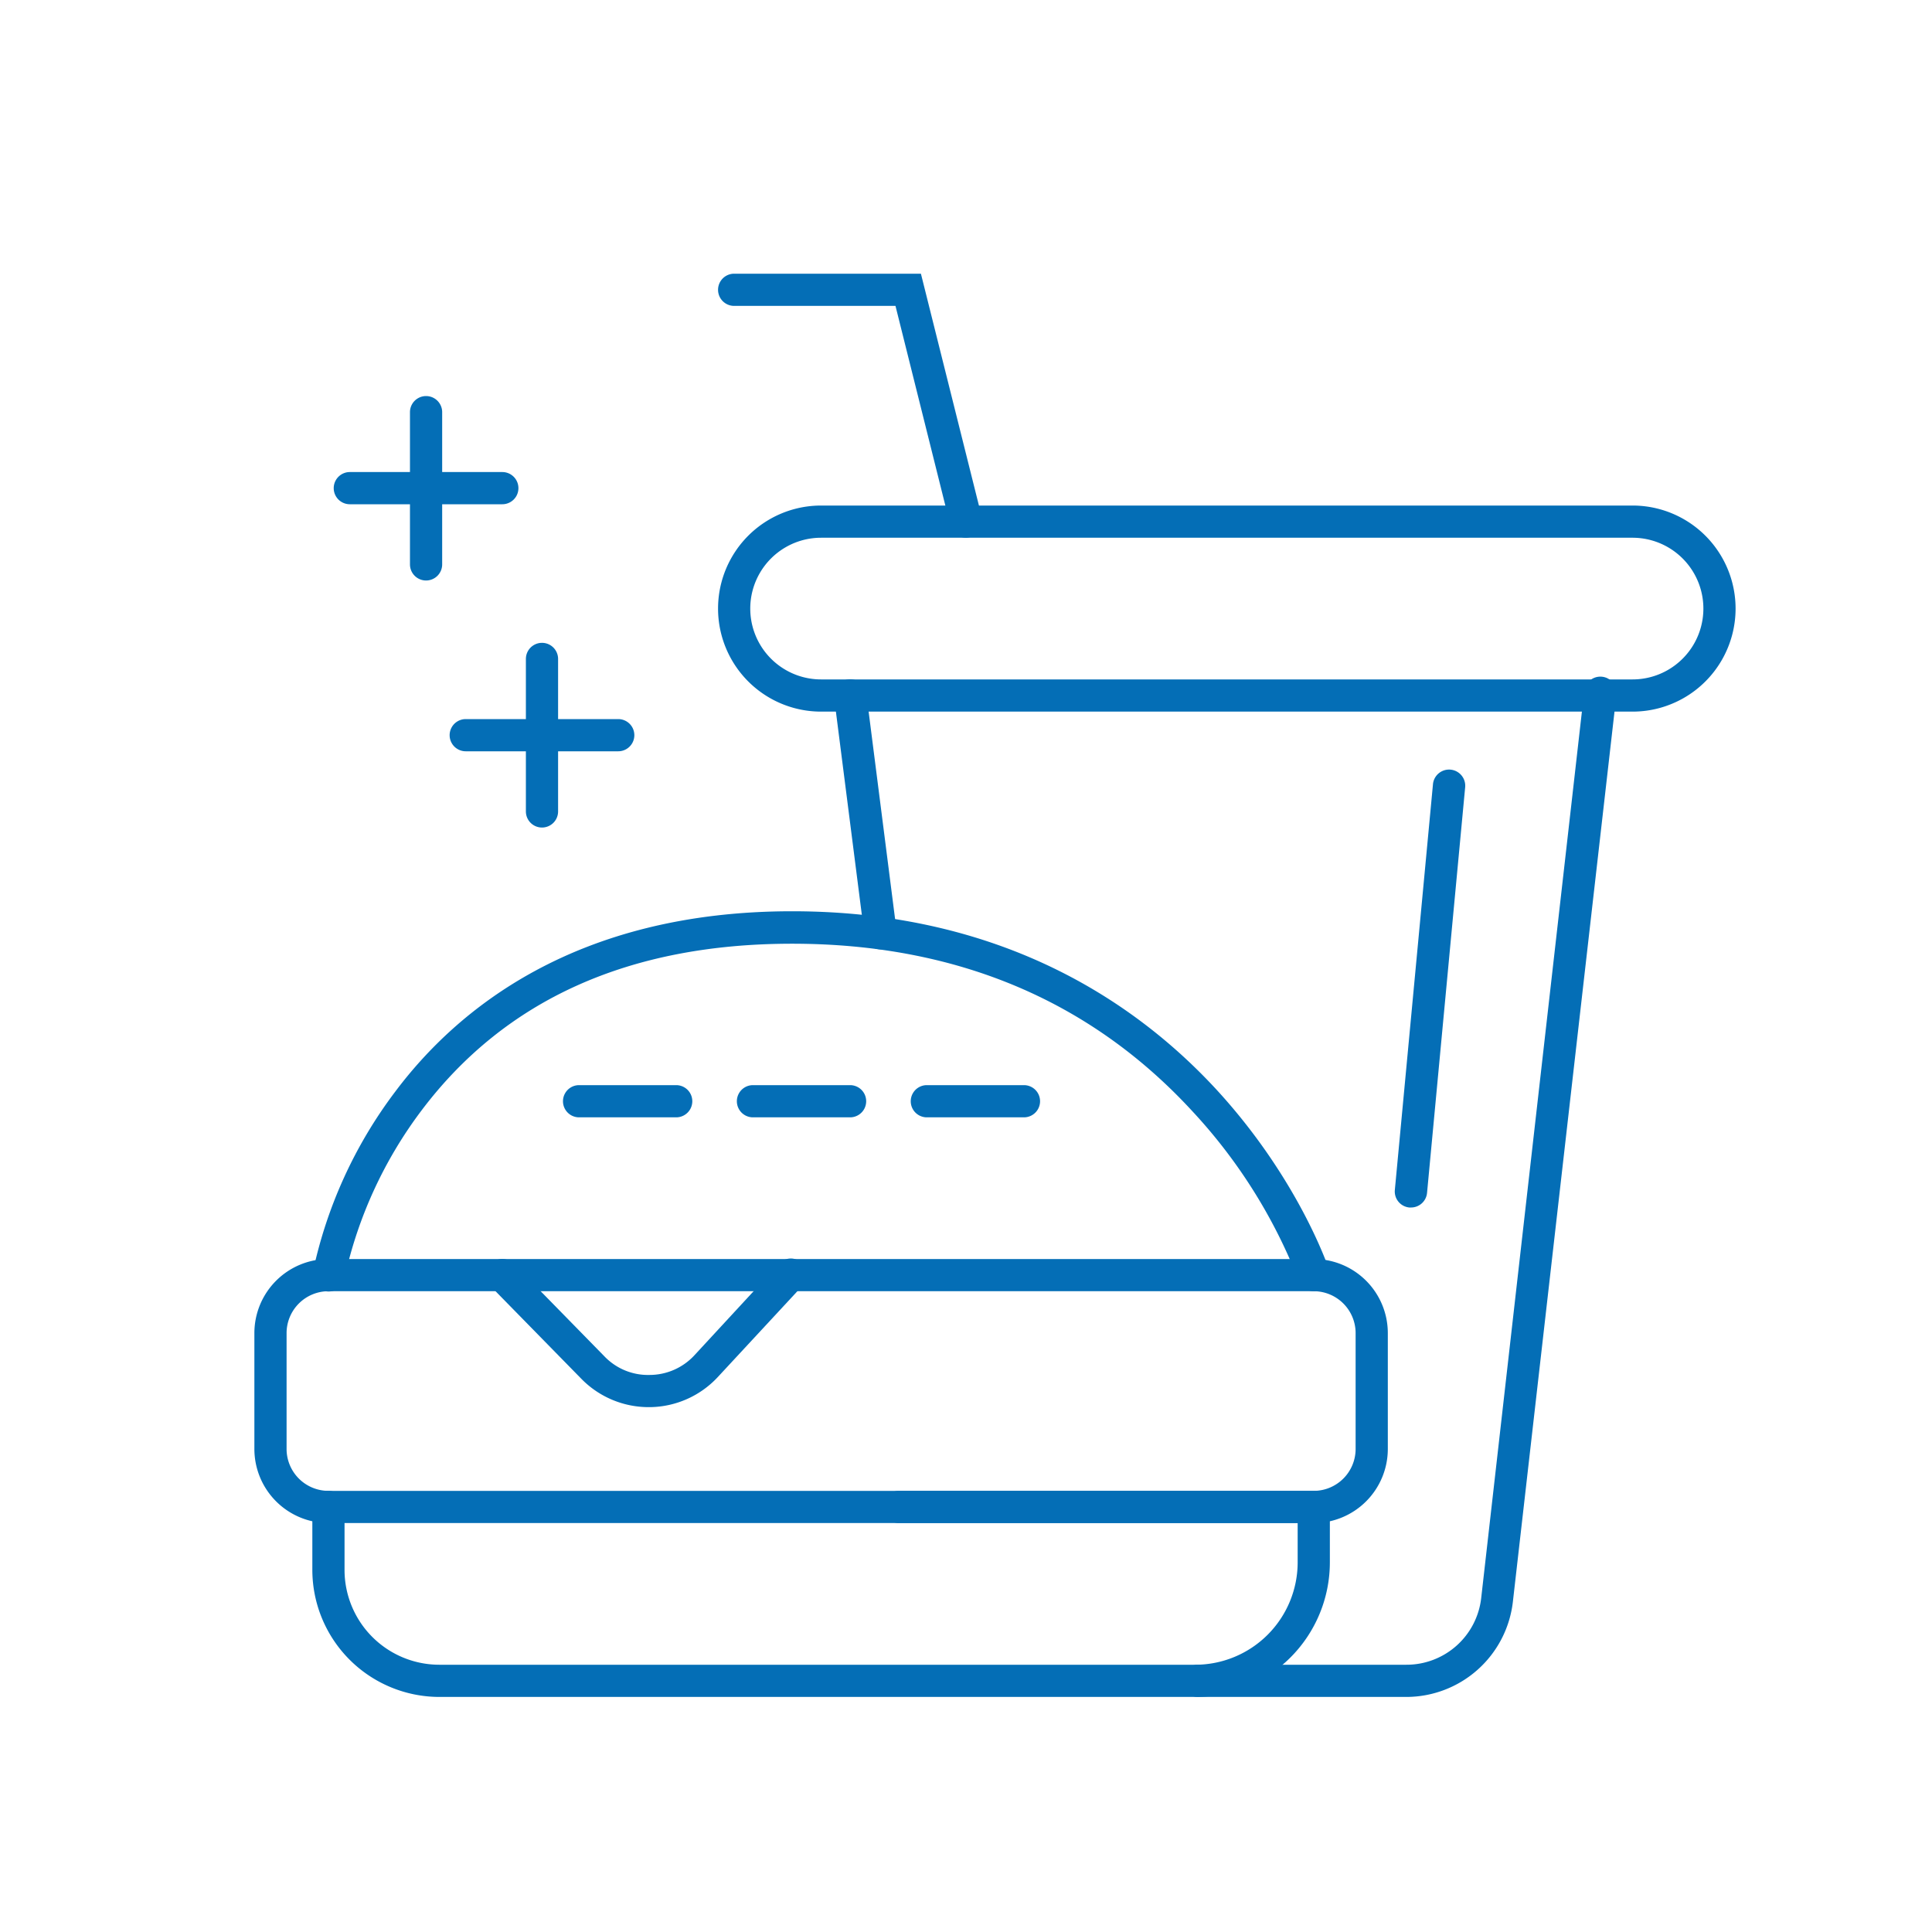
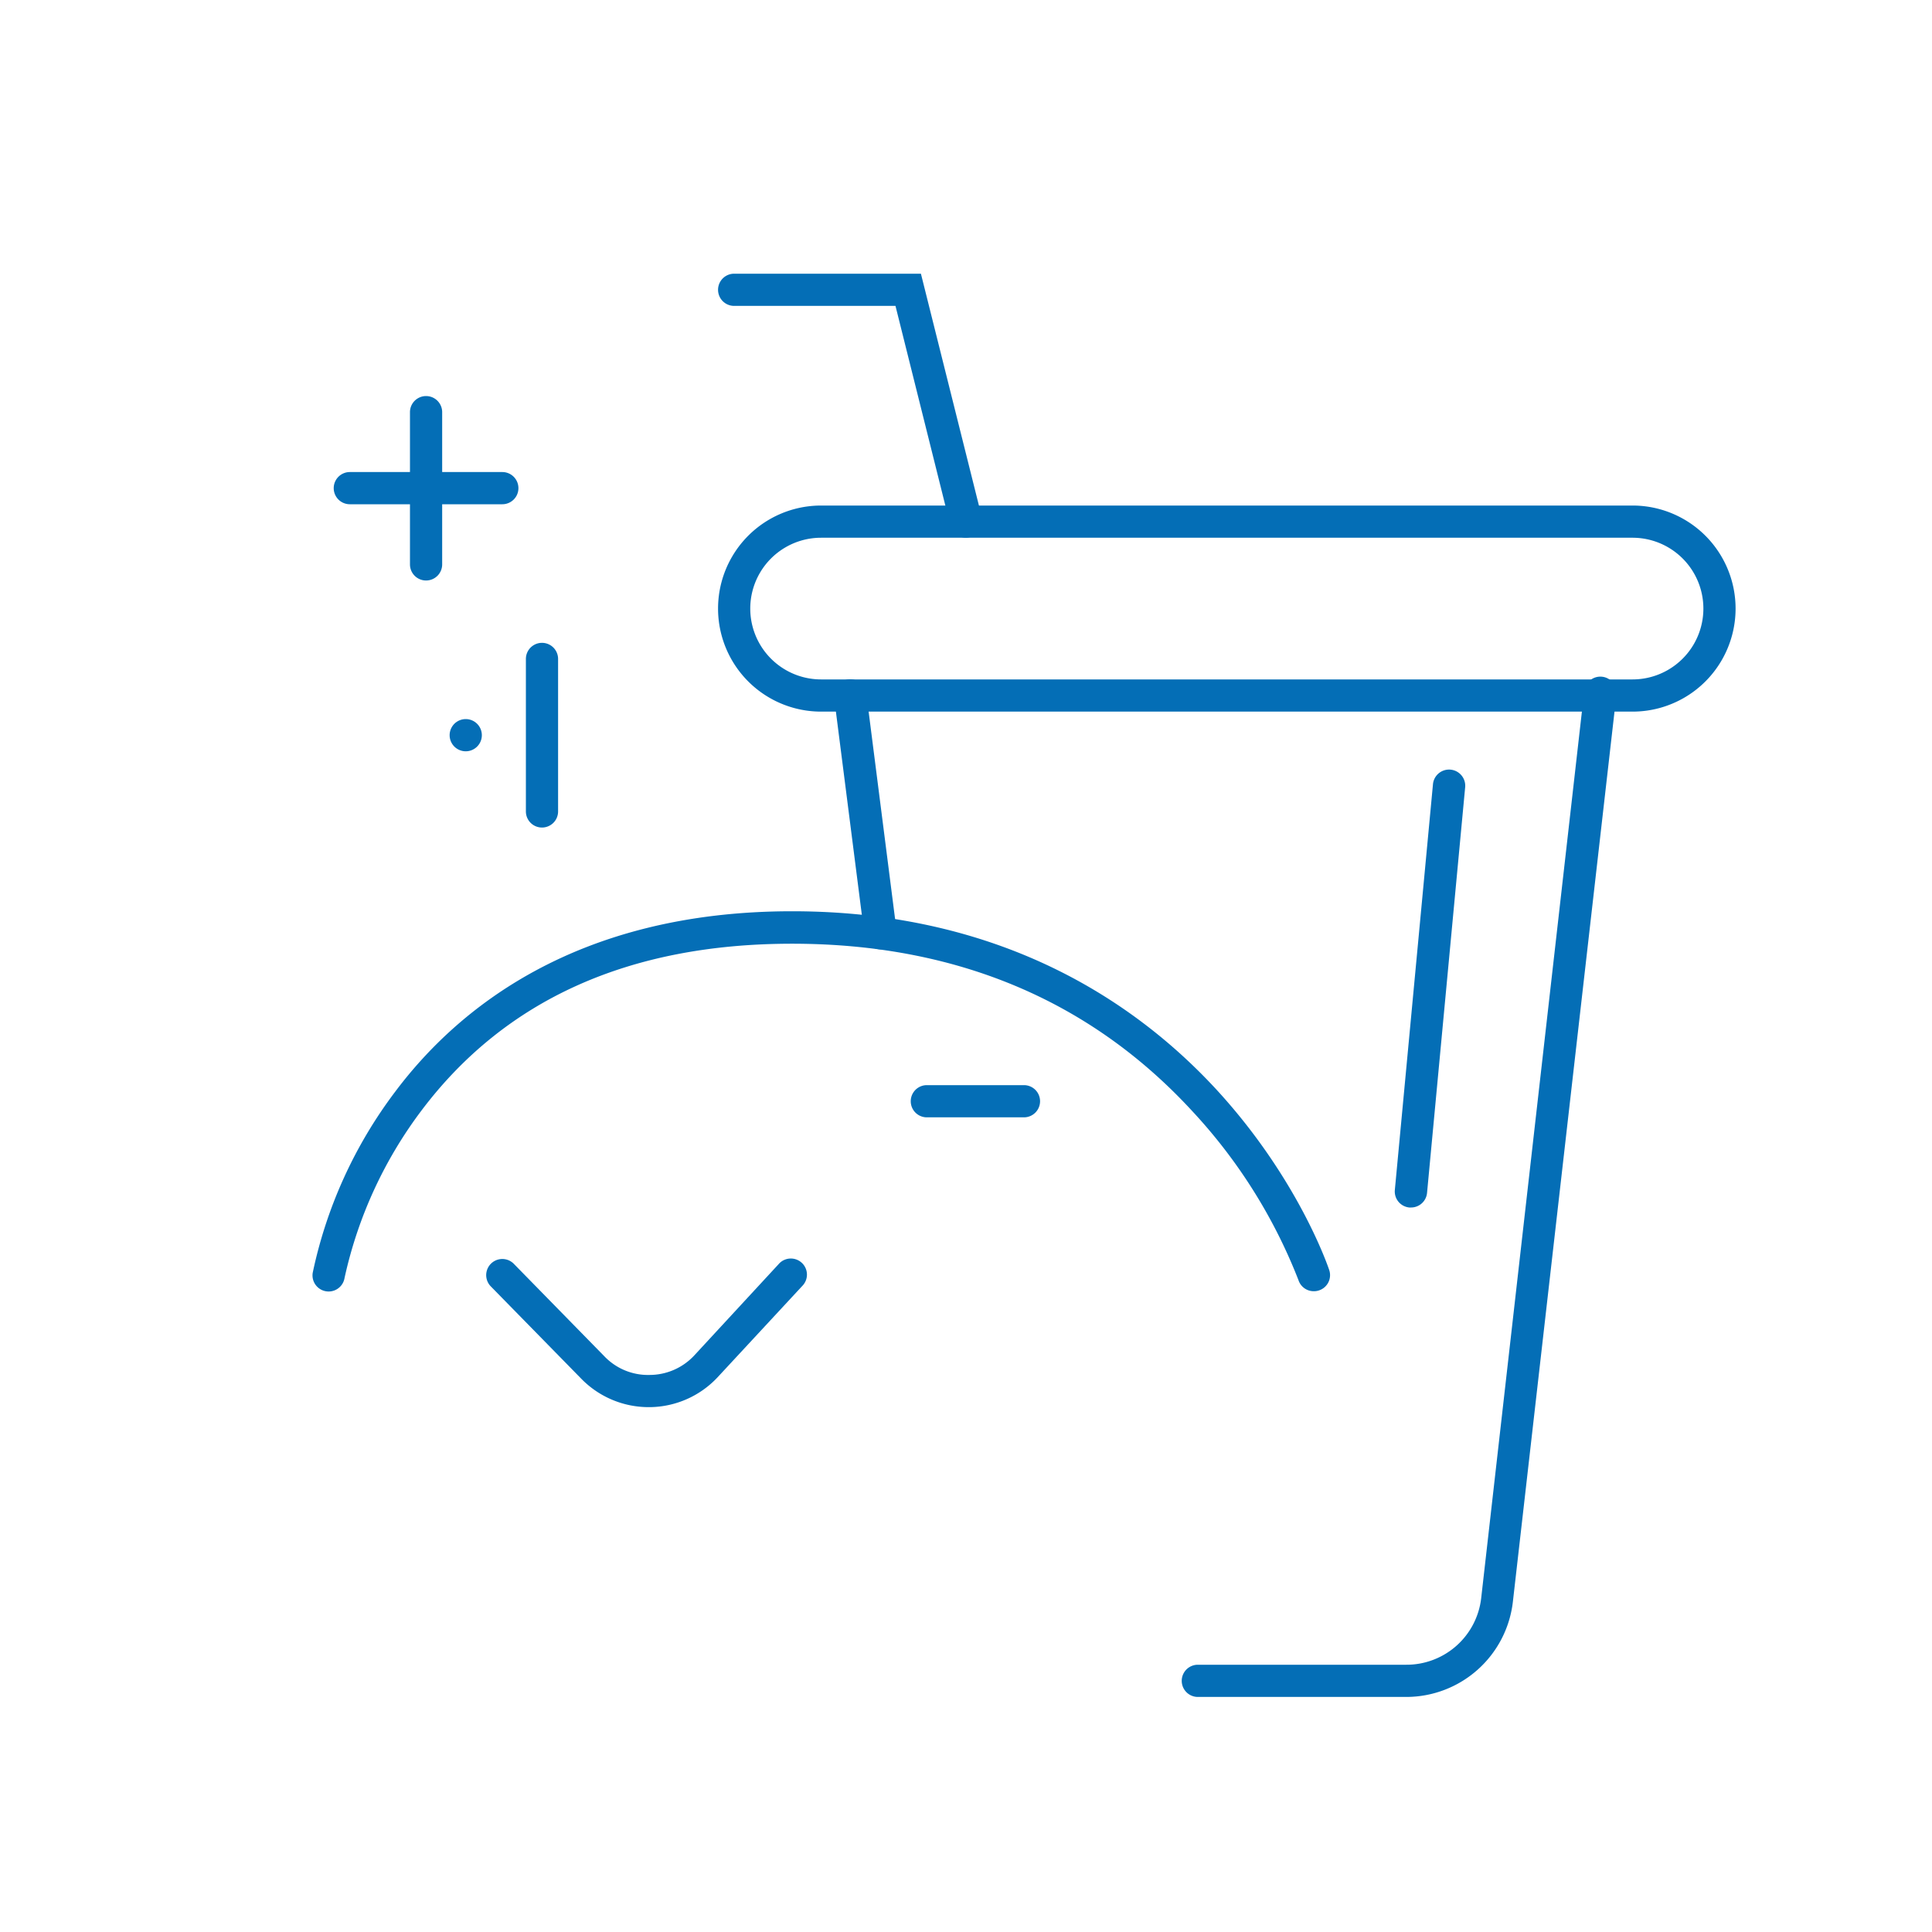
<svg xmlns="http://www.w3.org/2000/svg" id="Layer_1" data-name="Layer 1" viewBox="0 0 300 300">
  <defs>
    <style>.cls-1{fill:#046eb6;}</style>
  </defs>
  <title>8</title>
-   <path class="cls-1" d="M185.61,263.5H68.22A19.75,19.75,0,0,1,48.5,243.78V231.5h158v11.11A20.91,20.91,0,0,1,185.61,263.5ZM53.5,236.5v7.28A14.73,14.73,0,0,0,68.22,258.5H185.61a15.91,15.91,0,0,0,15.89-15.89V236.5Z" />
-   <path class="cls-1" d="M204,236.5H139.58a2.5,2.5,0,0,1,0-5H204a6.51,6.51,0,0,0,6.5-6.5V207a6.51,6.51,0,0,0-6.5-6.5H51a6.51,6.51,0,0,0-6.5,6.5v18a6.51,6.51,0,0,0,6.5,6.5,2.5,2.5,0,0,1,0,5A11.51,11.51,0,0,1,39.5,225V207A11.51,11.51,0,0,1,51,195.5H204A11.51,11.51,0,0,1,215.5,207v18A11.51,11.51,0,0,1,204,236.5Z" />
  <path class="cls-1" d="M204,200.5a2.49,2.49,0,0,1-2.37-1.71,82.43,82.43,0,0,0-16.49-26.25c-15.91-17.28-36.82-26-62.14-26s-44.55,8.69-57.5,25.83a67,67,0,0,0-12,26.08,2.5,2.5,0,0,1-4.94-.82A70.86,70.86,0,0,1,61.38,169.5c9.58-12.77,28-28,61.62-28s54.34,15.12,66,27.81c12.59,13.74,17.21,27.33,17.4,27.9a2.49,2.49,0,0,1-1.58,3.16A2.42,2.42,0,0,1,204,200.5Z" />
  <path class="cls-1" d="M218.34,263.5H186a2.5,2.5,0,0,1,0-5h32.34A11.67,11.67,0,0,0,230,248.14L246,107.3a2.5,2.5,0,1,1,5,.57L234.92,248.71A16.68,16.68,0,0,1,218.34,263.5Z" />
  <path class="cls-1" d="M253.5,110.5h-126a16,16,0,0,1,0-32h126a16,16,0,0,1,0,32Zm-126-27a11,11,0,0,0,0,22h126a11,11,0,0,0,0-22Z" />
  <path class="cls-1" d="M150,83.5a2.52,2.52,0,0,1-2.43-1.89L139.05,47.5H114a2.5,2.5,0,0,1,0-5H143l9.48,37.89a2.51,2.51,0,0,1-1.82,3A2.6,2.6,0,0,1,150,83.5Z" />
  <path class="cls-1" d="M136.71,147.41a2.51,2.51,0,0,1-2.48-2.19l-4.71-36.9a2.5,2.5,0,1,1,5-.64l4.71,36.91a2.51,2.51,0,0,1-2.16,2.8Z" />
  <path class="cls-1" d="M100.74,218.5a14.63,14.63,0,0,1-10.42-4.35l-14.11-14.4a2.5,2.5,0,0,1,3.58-3.5l14.1,14.4a9.36,9.36,0,0,0,7,2.85,9.49,9.49,0,0,0,6.89-3L120.9,196.3a2.5,2.5,0,1,1,3.66,3.4l-13.14,14.17a14.62,14.62,0,0,1-10.48,4.63Z" />
-   <path class="cls-1" d="M105,173.5H89.92a2.5,2.5,0,0,1,0-5H105a2.5,2.5,0,0,1,0,5Z" />
  <path class="cls-1" d="M159,173.5H143.92a2.5,2.5,0,1,1,0-5H159a2.5,2.5,0,0,1,0,5Z" />
-   <path class="cls-1" d="M132,173.5H116.92a2.5,2.5,0,0,1,0-5H132a2.5,2.5,0,0,1,0,5Z" />
  <path class="cls-1" d="M84.16,128.5a2.5,2.5,0,0,1-2.5-2.5V102.32a2.5,2.5,0,0,1,5,0V126A2.5,2.5,0,0,1,84.16,128.5Z" />
-   <path class="cls-1" d="M96,116.66H72.32a2.5,2.5,0,0,1,0-5H96a2.5,2.5,0,0,1,0,5Z" />
+   <path class="cls-1" d="M96,116.66H72.32a2.5,2.5,0,0,1,0-5a2.5,2.5,0,0,1,0,5Z" />
  <path class="cls-1" d="M66.16,90.14a2.5,2.5,0,0,1-2.5-2.5V64a2.5,2.5,0,0,1,5,0V87.64A2.5,2.5,0,0,1,66.16,90.14Z" />
  <path class="cls-1" d="M78,78.3H54.32a2.5,2.5,0,0,1,0-5H78a2.5,2.5,0,0,1,0,5Z" />
  <path class="cls-1" d="M219.08,187.5h-.24a2.5,2.5,0,0,1-2.25-2.72l5.92-63a2.5,2.5,0,0,1,5,.46l-5.92,63A2.5,2.5,0,0,1,219.08,187.5Z" />
</svg>